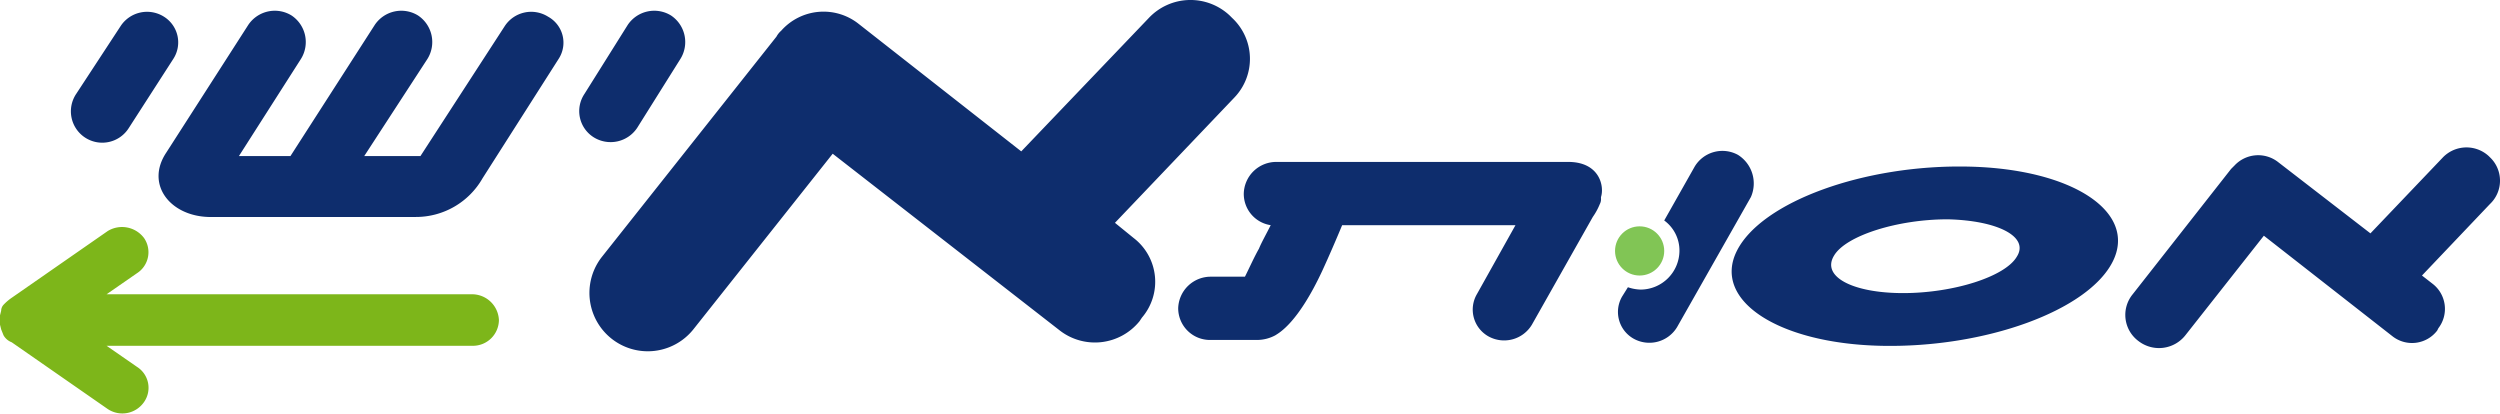
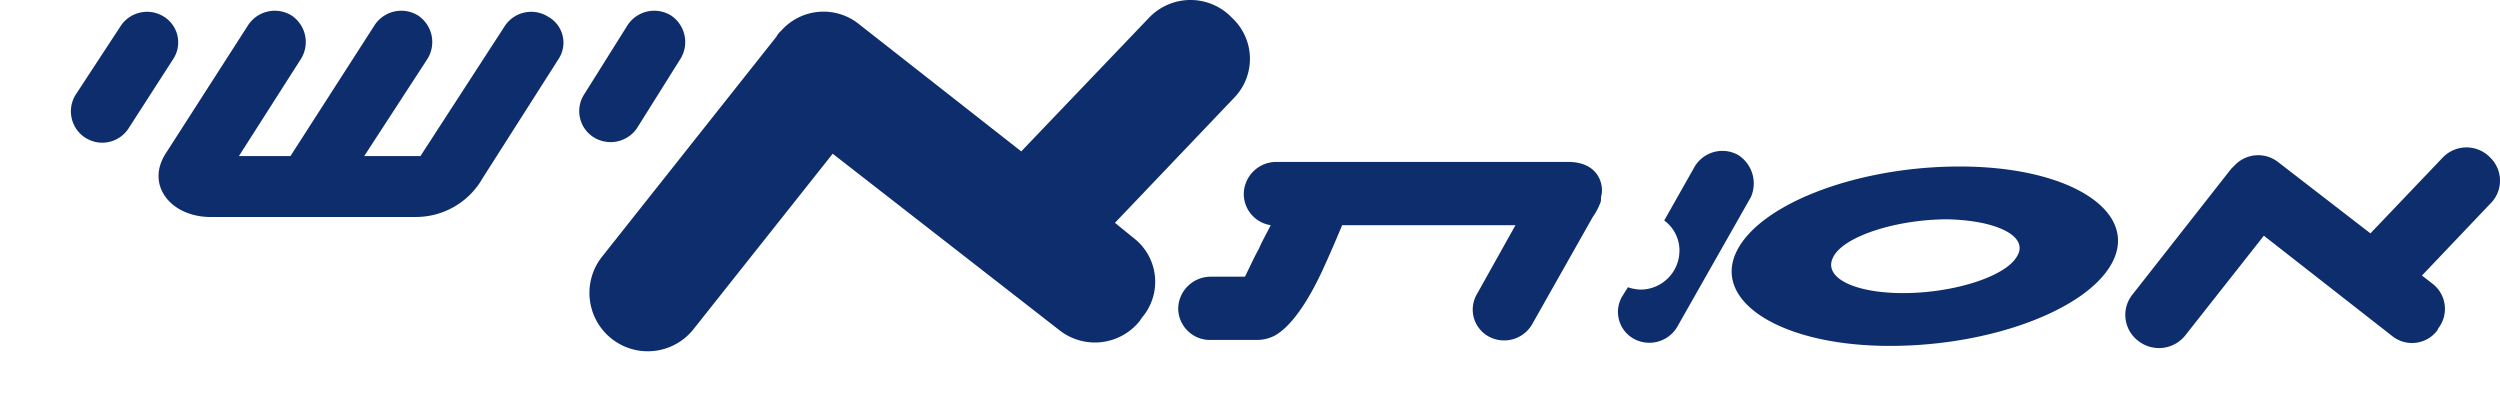
<svg xmlns="http://www.w3.org/2000/svg" width="213.463" height="35.307" viewBox="0 0 213.463 35.307">
  <g id="assuta_ishi-logo_blue" transform="translate(-0.2 0.026)">
    <path id="Path_1" data-name="Path 1" d="M50.9,11.7a2.725,2.725,0,0,0,3.7-.8L58.3,5a2.725,2.725,0,0,0-.8-3.7,2.725,2.725,0,0,0-3.7.8L50.1,8A2.636,2.636,0,0,0,50.9,11.7ZM14.2,1.4a2.7,2.7,0,0,0-3.7.8L6.7,8a2.677,2.677,0,1,0,4.5,2.9L15,5a2.586,2.586,0,0,0-.8-3.6ZM97,20.3,95.4,19,105.6,8.3a4.771,4.771,0,0,0-.2-6.8l-.2-.2a4.891,4.891,0,0,0-6.9.2L87.4,12.9,73.5,2a4.826,4.826,0,0,0-6.6.6,1.756,1.756,0,0,0-.4.5L51.6,21.9a4.982,4.982,0,0,0,7.8,6.2l11.9-15L90.7,28.2a4.9,4.9,0,0,0,6.8-.8l.2-.3a4.708,4.708,0,0,0-.7-6.8Zm115.8-6.9-.1-.1a2.808,2.808,0,0,0-3.9.1l-6.2,6.5-7.9-6.1a2.763,2.763,0,0,0-3.7.3l-.3.3-8.4,10.7a2.78,2.78,0,0,0,.5,4,2.867,2.867,0,0,0,4-.5l6.7-8.5,11,8.6a2.706,2.706,0,0,0,3.8-.5l.1-.2a2.706,2.706,0,0,0-.5-3.8l-.9-.7,5.8-6.1a2.748,2.748,0,0,0,0-4ZM47,1.4a2.7,2.7,0,0,0-3.7.8L36.1,13.3H31.3L36.7,5a2.725,2.725,0,0,0-.8-3.7,2.725,2.725,0,0,0-3.7.8L25,13.3H20.6L25.9,5a2.725,2.725,0,0,0-.8-3.7,2.725,2.725,0,0,0-3.7.8L14.4,13c-1.8,2.7.3,5.4,3.6,5.5H35.7a6.548,6.548,0,0,0,5.7-3.3L47.9,5A2.531,2.531,0,0,0,47,1.4ZM148.6,13.2a2.762,2.762,0,0,0-3.7,1l-2.6,4.6a3.174,3.174,0,0,1,1.3,2.6,3.329,3.329,0,0,1-3.3,3.3,3.6,3.6,0,0,1-1.1-.2l-.5.8a2.62,2.62,0,0,0,1,3.6,2.762,2.762,0,0,0,3.7-1l6.3-11.1a2.879,2.879,0,0,0-1.1-3.6Zm-14.5.6H109.2a2.775,2.775,0,0,0-2.8,2.7,2.7,2.7,0,0,0,2.3,2.7c-.4.8-.8,1.5-1,2-.4.7-.8,1.6-1.2,2.4h-2.9a2.775,2.775,0,0,0-2.8,2.7,2.712,2.712,0,0,0,2.8,2.7h4a3.313,3.313,0,0,0,1.5-.4c.3-.2,1.9-1,4-5.5.6-1.3,1.2-2.7,1.7-3.9h14.8l-3.3,5.9a2.62,2.62,0,0,0,1,3.6,2.762,2.762,0,0,0,3.7-1l5.2-9.2a5.423,5.423,0,0,0,.6-1.1.9.9,0,0,0,.1-.5v-.1c.3-.9-.1-3-2.8-3ZM136.7,17.5Zm31.6-3.3c-8.9-.2-17.7,3-19.8,7.2s3.5,7.9,12.3,8.1c8.9.2,17.7-3,19.8-7.2s-3.4-7.9-12.3-8.1Zm4.1,7.7c-1,1.7-5.4,3.1-9.7,3.1s-7-1.4-5.9-3.2c1-1.7,5.4-3.1,9.7-3.1C170.8,18.8,173.5,20.2,172.4,21.9Z" fill="#0e2d6d" />
-     <circle id="Ellipse_1" data-name="Ellipse 1" cx="2.1" cy="2.1" r="2.1" transform="translate(138.1 19.3)" fill="#81c555" />
-     <path id="Path_2" data-name="Path 2" d="M40.5,25.1H9.3l2.6-1.8a2.131,2.131,0,0,0,.6-3,2.347,2.347,0,0,0-3.1-.6L1.2,25.4a4.349,4.349,0,0,0-.7.6.764.764,0,0,0-.2.5l-.1.4v.8l.1.4.2.5a1.344,1.344,0,0,0,.7.6l8.2,5.7a2.249,2.249,0,0,0,3.1-.6,2.115,2.115,0,0,0-.6-3L9.3,29.5H40.6a2.22,2.22,0,0,0,2.2-2.2,2.3,2.3,0,0,0-2.3-2.2Z" fill="#7db61a" />
  </g>
</svg>